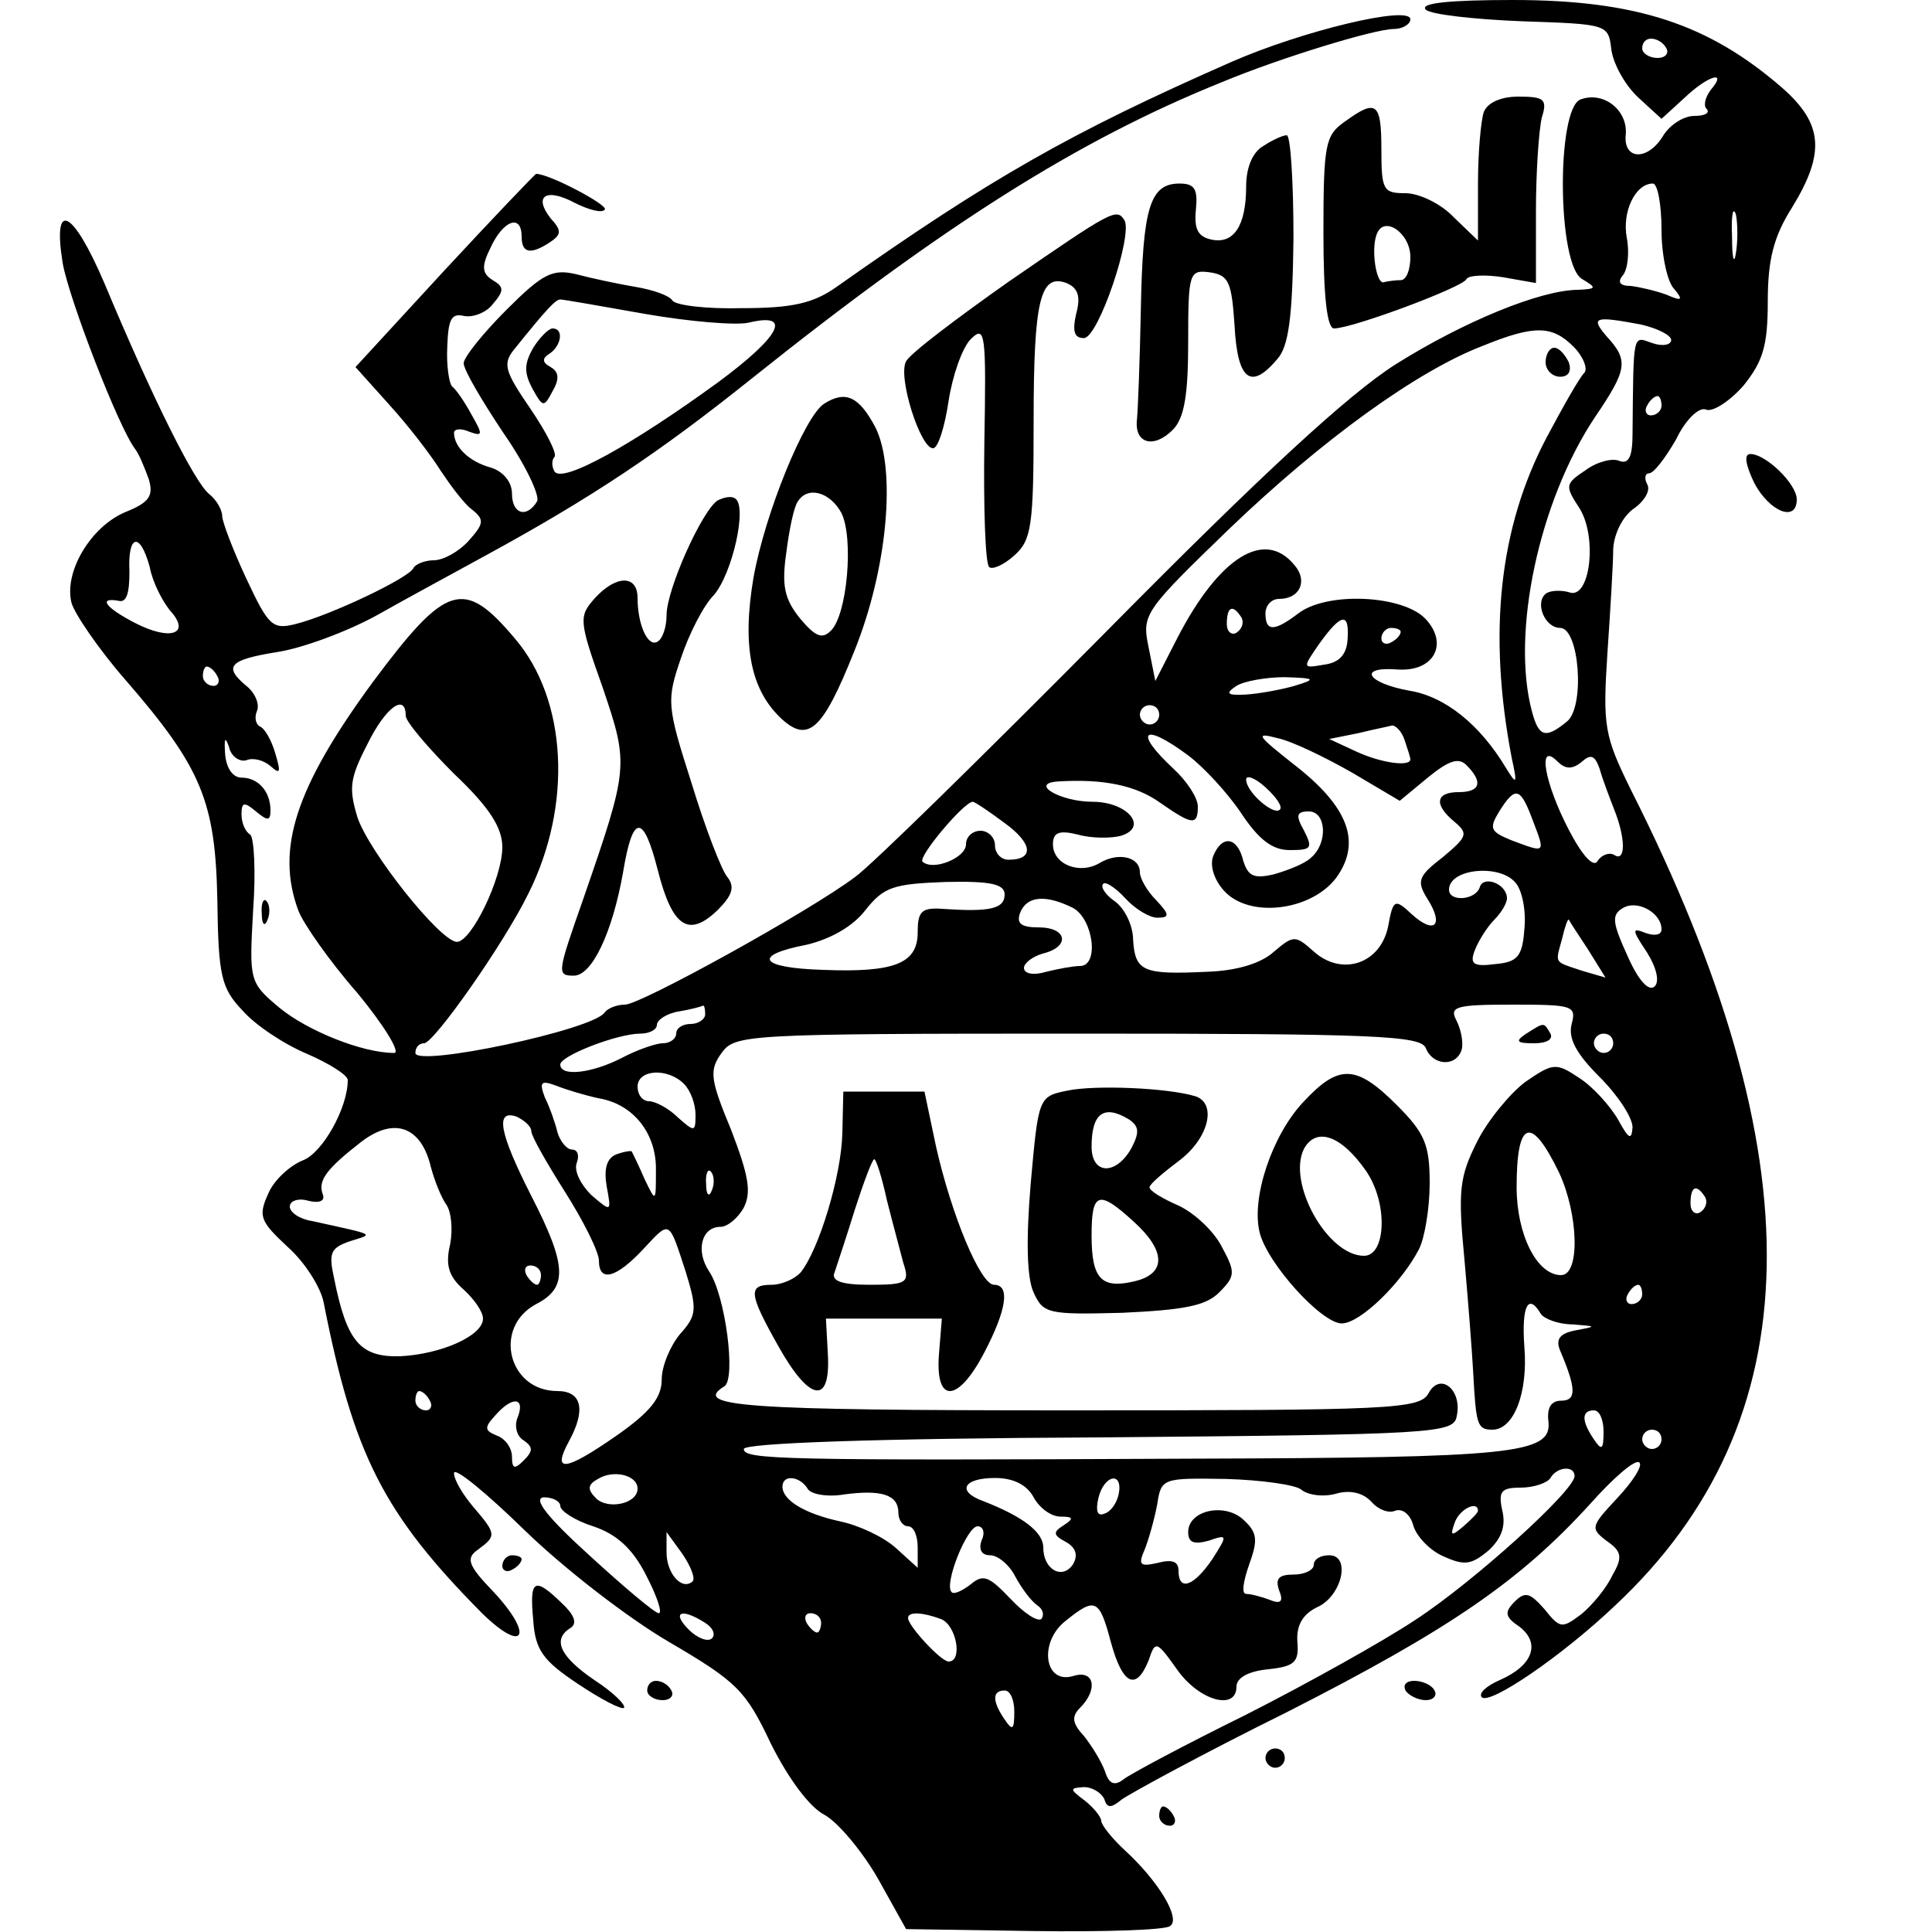
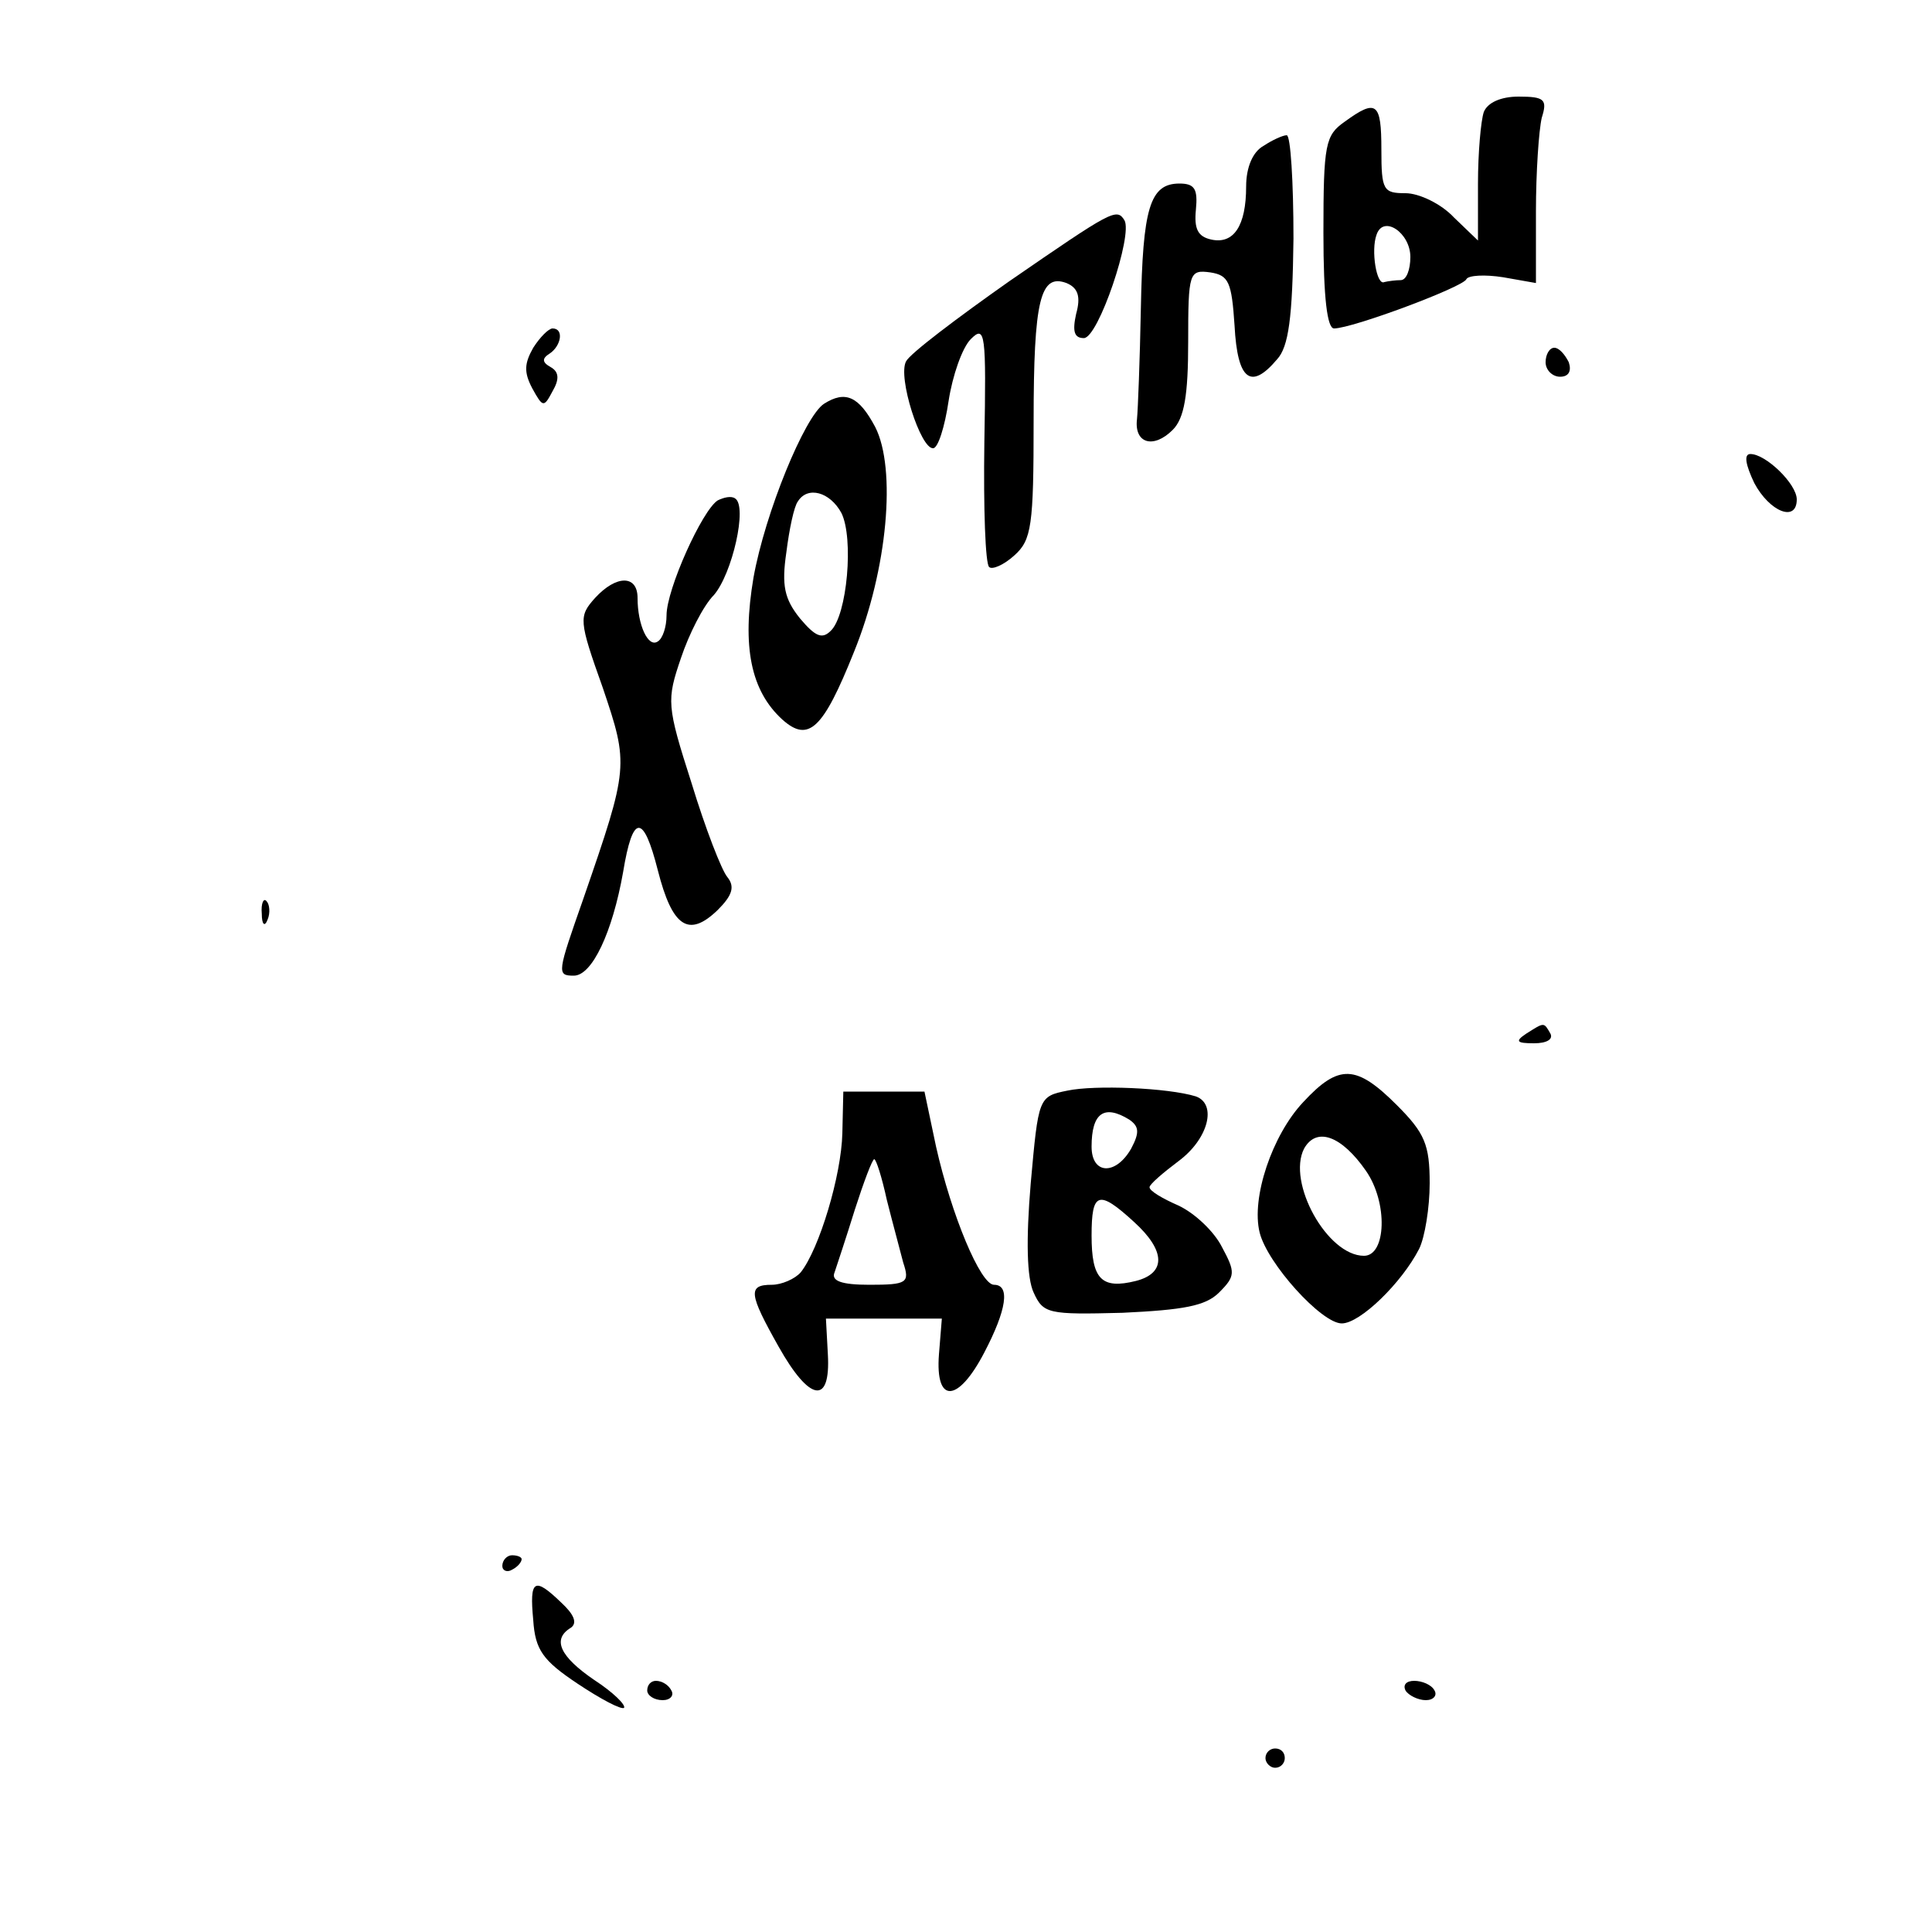
<svg xmlns="http://www.w3.org/2000/svg" version="1.0" width="200pt" height="200pt" viewBox="0 0 200 200" preserveAspectRatio="xMidYMid meet">
  <g transform="translate(0,200) scale(0.1,-0.1)" fill="#000000" stroke="none">
-     <path d="M1476 1990 c5 -5 50 -10 99 -12 89 -3 90 -3 93 -29 2 -15 14 -37 28 -50 l24 -22 23 21 c25 24 46 30 28 9 -6 -8 -8 -17 -4 -20 3 -4 -2 -7 -13 -7 -11 0 -25 -9 -32 -20 -16 -27 -42 -26 -39 1 2 25 -23 45 -47 36 -25 -10 -24 -172 2 -186 15 -9 15 -10 -4 -11 -39 0 -119 -33 -189 -77 -49 -31 -140 -115 -300 -277 -126 -127 -243 -242 -260 -254 -48 -36 -222 -132 -238 -132 -9 0 -18 -4 -21 -8 -11 -18 -196 -57 -196 -42 0 6 4 10 9 10 10 0 82 102 108 155 46 92 40 201 -14 264 -53 63 -71 57 -147 -45 -80 -109 -101 -173 -77 -237 5 -13 32 -52 61 -85 28 -34 45 -62 38 -62 -33 0 -90 23 -119 47 -31 26 -31 28 -27 100 3 41 1 76 -3 79 -5 3 -9 12 -9 21 0 13 3 13 15 3 12 -10 15 -10 15 1 0 20 -13 34 -30 34 -9 0 -16 10 -17 25 -1 16 0 18 4 7 2 -10 11 -16 18 -14 7 3 18 0 25 -6 10 -9 11 -7 5 13 -4 14 -11 26 -16 28 -4 2 -6 9 -3 16 3 7 -2 19 -11 26 -24 20 -18 27 32 35 26 4 72 21 103 38 30 17 80 44 111 61 112 61 182 108 277 184 199 159 338 247 487 307 60 25 158 55 178 55 9 0 17 5 17 10 0 15 -112 -12 -185 -44 -166 -73 -249 -120 -409 -233 -24 -17 -46 -22 -98 -22 -37 -1 -69 3 -72 8 -3 5 -20 11 -38 14 -18 3 -46 9 -61 13 -25 6 -35 1 -73 -37 -24 -24 -44 -49 -44 -55 0 -7 19 -39 41 -72 23 -33 38 -65 35 -71 -11 -18 -26 -13 -26 8 0 12 -9 23 -22 27 -22 6 -38 21 -38 36 0 4 7 5 16 1 14 -5 14 -3 2 18 -7 13 -16 26 -20 29 -3 3 -6 21 -5 41 1 28 4 35 17 32 9 -2 23 3 30 12 12 14 12 18 0 25 -11 7 -12 14 -2 34 13 28 32 35 32 11 0 -17 9 -19 29 -6 12 8 13 12 1 25 -18 23 -5 32 25 16 14 -7 28 -11 31 -7 5 4 -57 37 -71 37 -1 0 -44 -45 -95 -100 l-92 -100 35 -39 c20 -22 43 -52 53 -68 10 -15 24 -34 32 -40 14 -11 13 -15 -3 -33 -10 -11 -26 -20 -36 -20 -9 0 -19 -4 -21 -8 -4 -10 -86 -49 -122 -58 -24 -6 -28 -2 -51 47 -14 30 -25 59 -25 65 0 6 -6 17 -14 23 -15 13 -57 96 -108 218 -33 77 -54 87 -43 20 7 -38 58 -170 75 -192 4 -5 10 -20 14 -31 5 -17 1 -24 -24 -34 -36 -15 -64 -62 -56 -94 3 -11 28 -48 56 -80 79 -91 93 -126 95 -228 1 -78 4 -91 26 -114 13 -15 43 -35 67 -45 23 -10 42 -22 42 -27 0 -29 -26 -75 -46 -83 -13 -5 -30 -20 -36 -34 -11 -24 -9 -29 20 -56 18 -16 34 -42 37 -57 31 -158 62 -219 164 -322 44 -43 54 -23 12 22 -27 28 -29 35 -16 44 19 14 19 16 -5 44 -11 13 -20 28 -20 35 0 7 33 -20 73 -59 40 -39 107 -91 150 -116 70 -41 79 -50 105 -105 18 -36 40 -66 56 -74 14 -8 39 -38 55 -66 l29 -52 131 -2 c73 -1 136 1 142 5 12 7 -11 46 -47 79 -13 12 -24 26 -24 30 0 4 -8 14 -17 21 -16 12 -16 13 -1 14 9 0 18 -6 21 -12 3 -10 7 -10 18 -1 8 6 85 48 172 91 169 86 241 136 313 215 24 27 47 47 51 43 4 -3 -7 -20 -23 -37 -27 -29 -28 -31 -11 -44 16 -11 17 -17 6 -36 -6 -13 -21 -31 -32 -40 -20 -15 -22 -15 -38 5 -15 17 -20 19 -31 8 -11 -11 -10 -16 5 -26 22 -17 14 -40 -20 -55 -14 -6 -23 -14 -19 -18 8 -8 81 41 138 95 204 191 209 463 16 845 -27 55 -29 65 -24 141 3 44 6 93 6 108 1 16 10 34 22 42 11 8 17 19 13 25 -3 6 -2 11 2 11 5 0 17 16 28 35 10 21 24 34 31 31 7 -3 25 9 39 25 20 25 25 41 25 87 0 43 6 67 25 97 35 57 32 87 -10 124 -76 66 -151 91 -279 91 -64 0 -97 -3 -90 -10z m249 -40 c3 -5 -1 -10 -9 -10 -9 0 -16 5 -16 10 0 6 4 10 9 10 6 0 13 -4 16 -10z m-5 -188 c0 -26 6 -54 13 -61 10 -12 8 -13 -8 -6 -11 4 -28 8 -37 9 -11 0 -14 4 -8 11 5 6 7 24 4 39 -5 27 9 56 27 56 5 0 9 -22 9 -48z m77 -24 c-2 -13 -4 -5 -4 17 -1 22 1 32 4 23 2 -10 2 -28 0 -40z m-1129 -63 c46 -8 94 -12 107 -9 46 11 33 -14 -32 -62 -88 -64 -161 -105 -169 -92 -3 5 -3 12 0 15 3 3 -8 25 -25 50 -26 38 -29 46 -17 61 33 41 43 52 48 52 3 0 43 -7 88 -15z m1031 -11 c17 -4 31 -11 31 -16 0 -5 -9 -7 -20 -3 -20 7 -19 12 -20 -94 0 -24 -4 -32 -14 -28 -7 3 -23 -1 -35 -10 -21 -14 -21 -16 -6 -39 19 -30 11 -96 -11 -87 -7 2 -18 2 -23 -1 -13 -9 -2 -36 14 -36 20 0 26 -82 7 -97 -22 -18 -29 -16 -36 10 -22 81 7 218 65 305 34 50 35 59 12 84 -17 20 -12 21 36 12z m-70 -23 c10 -10 15 -23 11 -27 -5 -5 -22 -35 -39 -67 -49 -93 -61 -202 -36 -332 6 -27 5 -28 -6 -10 -27 45 -63 74 -100 80 -44 8 -54 25 -13 22 38 -3 54 26 30 52 -23 25 -102 29 -132 6 -25 -19 -34 -19 -34 0 0 8 6 15 14 15 22 0 30 19 16 35 -31 38 -78 8 -121 -75 l-23 -45 -7 35 c-7 34 -5 37 84 123 96 92 194 163 262 189 54 22 72 21 94 -1z m91 -61 c0 -5 -5 -10 -11 -10 -5 0 -7 5 -4 10 3 6 8 10 11 10 2 0 4 -4 4 -10z m-1565 -167 c3 -16 13 -35 21 -45 22 -24 1 -32 -36 -13 -31 16 -39 27 -17 23 8 -2 11 8 11 30 -2 39 11 42 21 5z m1130 -52 c3 -5 1 -12 -5 -16 -5 -3 -10 1 -10 9 0 18 6 21 15 7z m110 -23 c-1 -16 -9 -24 -24 -26 -23 -4 -23 -4 -5 22 23 32 31 32 29 4z m55 8 c0 -3 -4 -8 -10 -11 -5 -3 -10 -1 -10 4 0 6 5 11 10 11 6 0 10 -2 10 -4z m-1225 -46 c3 -5 1 -10 -4 -10 -6 0 -11 5 -11 10 0 6 2 10 4 10 3 0 8 -4 11 -10z m1115 -10 c-14 -4 -36 -8 -50 -9 -20 -1 -22 1 -10 9 8 5 31 9 50 9 32 -1 33 -2 10 -9z m-920 -31 c0 -6 23 -33 50 -60 37 -35 50 -56 50 -76 0 -32 -32 -98 -47 -98 -17 0 -91 93 -103 129 -9 30 -8 40 10 75 19 39 40 54 40 30z m780 1 c0 -5 -4 -10 -10 -10 -5 0 -10 5 -10 10 0 6 5 10 10 10 6 0 10 -4 10 -10z m254 -26 c3 -9 6 -18 6 -20 0 -8 -30 -4 -56 8 l-28 13 30 6 c16 4 32 7 35 8 4 0 10 -6 13 -15z m-224 -16 c16 -12 41 -39 55 -60 18 -27 32 -38 50 -38 23 0 24 2 15 20 -9 16 -8 20 5 20 18 0 20 -33 2 -48 -6 -6 -24 -13 -38 -17 -21 -5 -27 -2 -32 14 -6 25 -22 27 -31 5 -4 -10 1 -25 11 -36 26 -29 90 -21 116 13 27 37 13 74 -44 118 -38 30 -40 33 -17 27 15 -3 50 -20 78 -36 l49 -29 29 24 c22 18 32 21 40 13 18 -18 14 -28 -8 -28 -24 0 -26 -13 -4 -31 14 -12 13 -15 -12 -36 -26 -20 -28 -25 -16 -44 17 -27 7 -37 -17 -15 -17 16 -19 15 -24 -13 -8 -39 -48 -52 -77 -26 -19 17 -21 17 -41 0 -13 -12 -38 -20 -70 -21 -65 -3 -74 0 -76 33 0 15 -9 33 -19 40 -10 7 -15 15 -12 18 2 3 13 -4 23 -15 10 -11 25 -20 33 -20 13 0 13 3 -1 18 -10 10 -17 23 -17 29 0 16 -22 21 -41 10 -21 -13 -49 -2 -49 19 0 12 6 15 26 10 14 -4 35 -4 45 -1 28 9 6 35 -30 35 -33 0 -66 19 -36 21 47 3 81 -4 106 -22 33 -23 39 -24 39 -4 0 9 -11 26 -25 39 -42 39 -32 49 15 14z m407 -7 c10 9 14 7 19 -7 3 -11 10 -29 15 -42 12 -30 12 -55 0 -47 -5 3 -13 0 -17 -6 -4 -8 -16 5 -30 32 -25 48 -33 92 -12 71 8 -8 15 -9 25 -1z m-312 -49 c-6 -7 -35 18 -35 31 0 5 9 2 20 -8 11 -10 18 -20 15 -23z m262 -12 c13 -34 13 -33 -22 -20 -22 9 -24 12 -13 30 17 27 22 25 35 -10z m-547 -2 c29 -21 31 -38 4 -38 -8 0 -14 7 -14 15 0 8 -7 15 -15 15 -8 0 -15 -6 -15 -14 0 -14 -34 -28 -45 -18 -5 5 43 62 52 62 2 0 17 -10 33 -22z m529 -62 c7 -8 11 -30 9 -48 -2 -28 -7 -34 -30 -36 -23 -3 -27 0 -21 15 4 10 13 24 20 31 7 7 13 17 13 22 0 15 -24 24 -28 12 -4 -14 -32 -16 -32 -3 0 22 53 27 69 7z m-529 -12 c0 -15 -16 -18 -62 -15 -24 2 -28 -2 -28 -24 0 -32 -23 -42 -98 -39 -66 2 -74 15 -17 26 25 6 48 19 61 36 19 24 29 27 83 29 46 1 61 -2 61 -13z m71 -14 c21 -12 27 -60 7 -60 -7 0 -23 -3 -35 -6 -13 -4 -23 -2 -23 4 0 5 9 12 20 15 28 7 25 27 -5 27 -18 0 -23 4 -19 15 7 18 27 19 55 5z m609 -22 c0 -6 -7 -7 -16 -4 -15 6 -15 4 1 -20 10 -16 13 -30 8 -35 -6 -6 -17 6 -28 31 -16 35 -17 43 -5 50 15 9 40 -5 40 -22z m-76 -21 l18 -29 -24 7 c-30 10 -28 7 -21 33 3 13 6 21 7 20 1 -2 10 -16 20 -31z m-914 -67 c0 -5 -7 -10 -15 -10 -8 0 -15 -4 -15 -10 0 -5 -6 -10 -14 -10 -7 0 -27 -7 -42 -15 -31 -16 -64 -20 -64 -7 0 9 59 32 83 32 9 0 17 4 17 9 0 5 10 12 23 14 12 2 23 5 25 6 1 0 2 -3 2 -9z m897 -10 c-4 -15 5 -31 29 -55 19 -19 34 -42 34 -52 -1 -14 -4 -12 -15 8 -8 14 -26 34 -40 43 -24 16 -27 16 -56 -4 -16 -12 -39 -40 -50 -62 -18 -36 -20 -50 -13 -122 4 -45 8 -97 9 -116 3 -55 4 -60 20 -60 22 0 37 38 33 86 -3 42 4 56 17 34 3 -5 18 -11 33 -11 25 -2 25 -2 4 -6 -17 -3 -22 -9 -17 -21 17 -40 17 -52 1 -52 -10 0 -15 -7 -13 -22 3 -33 -36 -37 -368 -38 -427 -2 -465 -1 -465 10 0 6 134 11 367 12 349 3 368 4 371 22 6 27 -17 46 -29 24 -9 -17 -38 -18 -374 -18 -337 0 -389 4 -355 25 12 8 1 94 -16 119 -14 21 -8 46 12 46 7 0 18 9 24 20 8 16 5 33 -13 80 -22 53 -23 62 -10 80 14 19 23 20 369 20 306 0 355 -2 360 -15 7 -18 31 -20 37 -2 2 6 0 20 -5 30 -8 15 -2 17 58 17 62 0 66 -1 61 -20z m43 -20 c0 -5 -4 -10 -10 -10 -5 0 -10 5 -10 10 0 6 5 10 10 10 6 0 10 -4 10 -10z m-962 -42 c7 -7 12 -21 12 -32 0 -18 -1 -18 -18 -3 -10 10 -24 17 -30 17 -7 0 -12 7 -12 15 0 18 31 20 48 3z m-88 -15 c36 -6 60 -37 59 -75 0 -33 0 -33 -12 -8 -6 14 -12 26 -13 28 0 1 -8 0 -16 -3 -10 -4 -13 -15 -10 -33 5 -27 5 -27 -16 -9 -11 11 -18 25 -15 33 3 8 1 14 -5 14 -5 0 -12 8 -15 18 -2 9 -8 26 -13 36 -6 16 -4 18 12 12 10 -4 30 -10 44 -13z m-70 -34 c0 -5 16 -33 35 -63 19 -30 35 -62 35 -71 0 -23 18 -18 46 12 28 30 26 31 44 -24 12 -39 11 -45 -6 -64 -10 -12 -19 -33 -19 -47 0 -19 -12 -34 -48 -59 -52 -36 -66 -38 -48 -5 18 33 13 52 -12 52 -51 0 -67 66 -22 90 33 17 32 40 -5 112 -33 65 -38 90 -15 82 8 -4 15 -10 15 -15z m-104 -37 c4 -15 11 -32 16 -39 5 -7 7 -25 4 -41 -5 -21 -2 -33 14 -47 11 -10 20 -23 20 -30 0 -18 -44 -37 -86 -39 -41 -1 -55 15 -68 80 -6 27 -4 32 16 39 25 8 29 6 -39 21 -13 2 -23 9 -23 15 0 6 9 9 19 6 12 -3 18 0 15 7 -5 14 4 26 40 54 34 26 62 16 72 -26z m1168 -6 c20 -43 22 -106 2 -106 -25 0 -46 42 -46 91 0 70 15 75 44 15z m-877 -18 c-3 -8 -6 -5 -6 6 -1 11 2 17 5 13 3 -3 4 -12 1 -19z m1028 -7 c3 -5 1 -12 -5 -16 -5 -3 -10 1 -10 9 0 18 6 21 15 7z m-1205 -81 c0 -5 -2 -10 -4 -10 -3 0 -8 5 -11 10 -3 6 -1 10 4 10 6 0 11 -4 11 -10z m1140 -20 c0 -5 -5 -10 -11 -10 -5 0 -7 5 -4 10 3 6 8 10 11 10 2 0 4 -4 4 -10z m-1255 -110 c3 -5 1 -10 -4 -10 -6 0 -11 5 -11 10 0 6 2 10 4 10 3 0 8 -4 11 -10z m91 -17 c-4 -9 -1 -20 6 -24 10 -7 10 -11 0 -21 -9 -9 -12 -9 -12 4 0 9 -7 19 -16 22 -12 5 -13 8 -2 20 18 21 32 20 24 -1z m1124 -15 c0 -19 -2 -20 -10 -8 -13 19 -13 30 0 30 6 0 10 -10 10 -22z m60 -8 c0 -5 -4 -10 -10 -10 -5 0 -10 5 -10 10 0 6 5 10 10 10 6 0 10 -4 10 -10z m-1060 -51 c0 -16 -31 -22 -43 -10 -9 9 -9 14 2 20 16 10 41 4 41 -10z m970 13 c0 -15 -105 -110 -165 -149 -33 -22 -112 -66 -175 -98 -63 -31 -121 -62 -127 -67 -9 -7 -15 -5 -19 8 -4 11 -14 27 -22 37 -12 13 -13 20 -4 29 19 19 15 40 -7 33 -30 -9 -36 35 -8 57 31 25 35 23 47 -22 12 -44 26 -51 39 -19 7 21 8 21 30 -10 23 -32 61 -42 61 -17 0 9 12 16 33 18 27 3 32 7 30 29 -1 17 6 28 20 35 26 11 36 54 13 54 -9 0 -16 -4 -16 -10 0 -5 -9 -10 -21 -10 -15 0 -19 -4 -15 -16 5 -12 2 -15 -10 -10 -8 3 -19 6 -24 6 -5 0 -3 13 3 30 9 25 9 33 -5 46 -19 19 -58 11 -58 -12 0 -11 6 -13 21 -9 20 7 20 6 4 -19 -19 -28 -35 -34 -35 -12 0 10 -7 12 -22 8 -18 -4 -20 -2 -13 14 4 10 10 31 13 47 4 27 6 27 71 26 36 -1 72 -6 78 -11 7 -6 24 -8 37 -4 15 4 28 0 36 -9 6 -7 17 -12 24 -9 8 3 16 -4 19 -15 3 -11 17 -26 31 -32 22 -10 29 -9 47 6 14 13 18 26 14 42 -4 19 -1 23 19 23 14 0 28 5 31 10 7 12 25 13 25 2z m-794 -13 c3 -6 21 -9 38 -6 38 5 56 0 56 -19 0 -8 5 -14 10 -14 6 0 10 -10 10 -22 l0 -21 -22 20 c-13 12 -39 24 -58 28 -37 8 -60 22 -60 36 0 13 18 11 26 -2z m234 -9 c6 -11 18 -20 28 -20 13 0 14 -2 3 -9 -11 -7 -11 -10 2 -17 11 -6 13 -14 8 -23 -11 -17 -31 -6 -31 17 0 16 -21 32 -62 48 -28 10 -21 24 12 24 19 0 33 -7 40 -20z m88 3 c-2 -9 -8 -18 -15 -20 -7 -3 -9 3 -6 16 6 25 26 28 21 4z m-578 -12 c0 -5 15 -15 34 -21 24 -8 41 -23 55 -51 11 -21 17 -39 13 -39 -4 0 -36 27 -72 60 -43 39 -59 59 -47 60 9 0 17 -4 17 -9z m950 -5 c0 -2 -7 -9 -15 -16 -13 -11 -14 -10 -9 4 5 14 24 23 24 12z m-514 -31 c-3 -9 0 -15 9 -15 8 0 20 -10 26 -22 7 -13 17 -26 23 -30 6 -4 7 -10 4 -14 -4 -3 -18 6 -32 21 -22 23 -28 26 -41 15 -9 -7 -18 -11 -20 -8 -8 8 16 68 27 68 6 0 8 -7 4 -15z m-299 -42 c-11 -10 -27 8 -27 30 l0 21 16 -22 c9 -13 14 -26 11 -29z m13 -43 c8 -5 11 -12 7 -16 -4 -4 -15 0 -24 9 -18 18 -8 23 17 7z m120 0 c0 -5 -2 -10 -4 -10 -3 0 -8 5 -11 10 -3 6 -1 10 4 10 6 0 11 -4 11 -10z m124 4 c16 -6 23 -44 8 -44 -8 0 -42 37 -42 45 0 7 15 6 34 -1z m76 -96 c0 -19 -2 -20 -10 -8 -13 19 -13 30 0 30 6 0 10 -10 10 -22z" />
    <path d="M552 1640 c-9 -16 -10 -25 -1 -42 11 -20 12 -20 21 -3 7 12 7 20 -2 25 -9 5 -9 9 -1 14 12 8 15 26 3 26 -4 0 -13 -9 -20 -20z" />
    <path d="M1600 1625 c0 -8 7 -15 15 -15 9 0 12 6 9 15 -4 8 -10 15 -15 15 -5 0 -9 -7 -9 -15z" />
    <path d="M1580 930 c-12 -8 -10 -10 8 -10 13 0 20 4 17 10 -7 12 -6 12 -25 0z" />
    <path d="M1349 859 c-32 -34 -54 -99 -45 -135 8 -32 64 -94 85 -94 19 0 62 42 80 77 6 12 11 43 11 68 0 40 -5 52 -34 81 -42 42 -60 43 -97 3z m65 -71 c23 -33 21 -88 -2 -88 -38 0 -80 76 -62 111 13 23 39 13 64 -23z" />
    <path d="M1105 871 c-30 -6 -30 -7 -38 -96 -5 -59 -4 -98 3 -113 10 -22 15 -23 92 -21 63 3 86 7 100 21 17 17 17 21 3 47 -8 16 -28 35 -45 43 -16 7 -30 15 -30 19 0 3 14 15 30 27 31 23 40 59 18 67 -29 9 -105 12 -133 6z m64 -30 c10 -7 11 -13 2 -30 -16 -28 -41 -27 -41 2 0 35 13 44 39 28z m5 -106 c33 -30 33 -53 2 -61 -36 -9 -46 2 -46 47 0 45 7 48 44 14z" />
    <path d="M872 827 c-1 -44 -24 -120 -43 -144 -6 -7 -20 -13 -30 -13 -25 0 -24 -9 7 -64 32 -57 54 -61 51 -8 l-2 37 60 0 60 0 -3 -37 c-4 -52 20 -50 47 2 23 44 27 70 10 70 -14 0 -44 72 -60 143 l-12 57 -42 0 -42 0 -1 -43z m46 -69 c6 -24 14 -53 17 -65 7 -21 4 -23 -35 -23 -29 0 -40 4 -36 13 2 6 12 36 21 65 9 28 18 52 20 52 2 0 8 -19 13 -42z" />
    <path d="M1536 1884 c-3 -9 -6 -42 -6 -74 l0 -59 -25 24 c-13 14 -36 25 -50 25 -23 0 -25 3 -25 45 0 49 -5 53 -38 29 -20 -14 -22 -23 -22 -115 0 -68 4 -99 11 -99 19 0 134 43 137 51 2 4 19 5 38 2 l34 -6 0 74 c0 41 3 84 6 97 6 19 3 22 -24 22 -18 0 -32 -6 -36 -16z m-76 -150 c0 -13 -4 -24 -10 -24 -5 0 -13 -1 -17 -2 -8 -4 -14 33 -8 49 7 21 35 2 35 -23z" />
    <path d="M1308 1849 c-11 -6 -18 -22 -18 -42 0 -41 -13 -60 -36 -55 -14 3 -18 11 -16 31 2 21 -1 27 -17 27 -31 0 -38 -26 -40 -130 -1 -52 -3 -104 -4 -114 -3 -25 17 -31 37 -11 12 12 16 36 16 91 0 72 1 75 23 72 19 -3 22 -10 25 -55 3 -57 17 -67 44 -35 12 13 16 43 17 125 0 59 -3 107 -7 107 -4 0 -15 -5 -24 -11z" />
    <path d="M1045 1709 c-54 -38 -103 -75 -107 -83 -9 -16 15 -91 28 -90 5 0 12 22 16 49 4 26 14 55 23 64 15 15 16 6 14 -107 -1 -68 1 -126 5 -129 3 -3 15 2 26 12 18 16 20 31 20 139 0 126 7 153 34 143 12 -5 15 -14 10 -32 -4 -18 -2 -25 8 -25 15 0 51 107 42 122 -8 13 -13 10 -119 -63z" />
    <path d="M853 1582 c-20 -13 -61 -113 -73 -180 -12 -71 -3 -117 30 -147 27 -24 42 -10 74 70 35 86 44 190 22 233 -17 32 -31 38 -53 24z m18 -113 c13 -26 6 -106 -11 -122 -9 -9 -16 -6 -32 13 -16 20 -19 34 -14 68 3 24 8 48 12 53 10 16 33 10 45 -12z" />
    <path d="M1816 1500 c16 -30 44 -41 44 -17 0 16 -32 47 -48 47 -7 0 -5 -11 4 -30z" />
    <path d="M743 1482 c-16 -10 -53 -92 -53 -119 0 -12 -4 -24 -9 -27 -10 -7 -21 17 -21 45 0 24 -22 24 -44 0 -17 -19 -17 -23 8 -93 27 -80 27 -82 -20 -218 -27 -77 -28 -80 -10 -80 19 0 40 45 51 107 10 61 21 61 36 2 15 -59 32 -70 62 -41 15 15 18 24 10 34 -6 7 -23 51 -37 97 -26 81 -26 86 -11 130 8 24 23 54 34 65 19 22 35 92 22 100 -4 3 -12 1 -18 -2z" />
    <path d="M271 1054 c0 -11 3 -14 6 -6 3 7 2 16 -1 19 -3 4 -6 -2 -5 -13z" />
    <path d="M520 379 c0 -5 5 -7 10 -4 6 3 10 8 10 11 0 2 -4 4 -10 4 -5 0 -10 -5 -10 -11z" />
    <path d="M552 323 c2 -31 10 -42 46 -66 24 -16 45 -27 48 -25 2 3 -11 16 -31 29 -35 24 -44 42 -24 54 7 5 3 14 -10 26 -28 27 -33 24 -29 -18z" />
    <path d="M670 250 c0 -5 7 -10 16 -10 8 0 12 5 9 10 -3 6 -10 10 -16 10 -5 0 -9 -4 -9 -10z" />
    <path d="M1455 250 c3 -5 13 -10 21 -10 8 0 12 5 9 10 -3 6 -13 10 -21 10 -8 0 -12 -4 -9 -10z" />
    <path d="M1310 180 c0 -5 5 -10 10 -10 6 0 10 5 10 10 0 6 -4 10 -10 10 -5 0 -10 -4 -10 -10z" />
-     <path d="M1200 120 c0 -5 5 -10 11 -10 5 0 7 5 4 10 -3 6 -8 10 -11 10 -2 0 -4 -4 -4 -10z" />
  </g>
</svg>